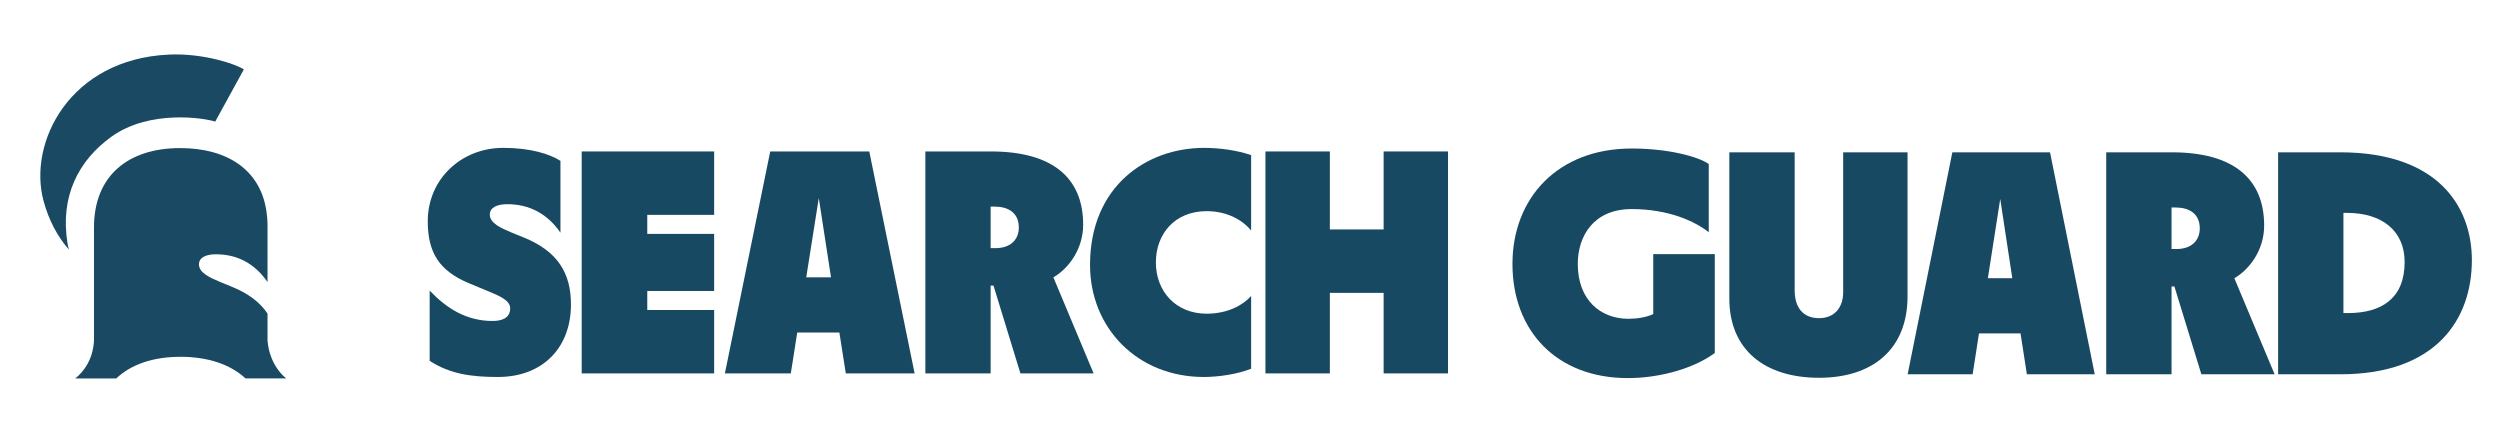
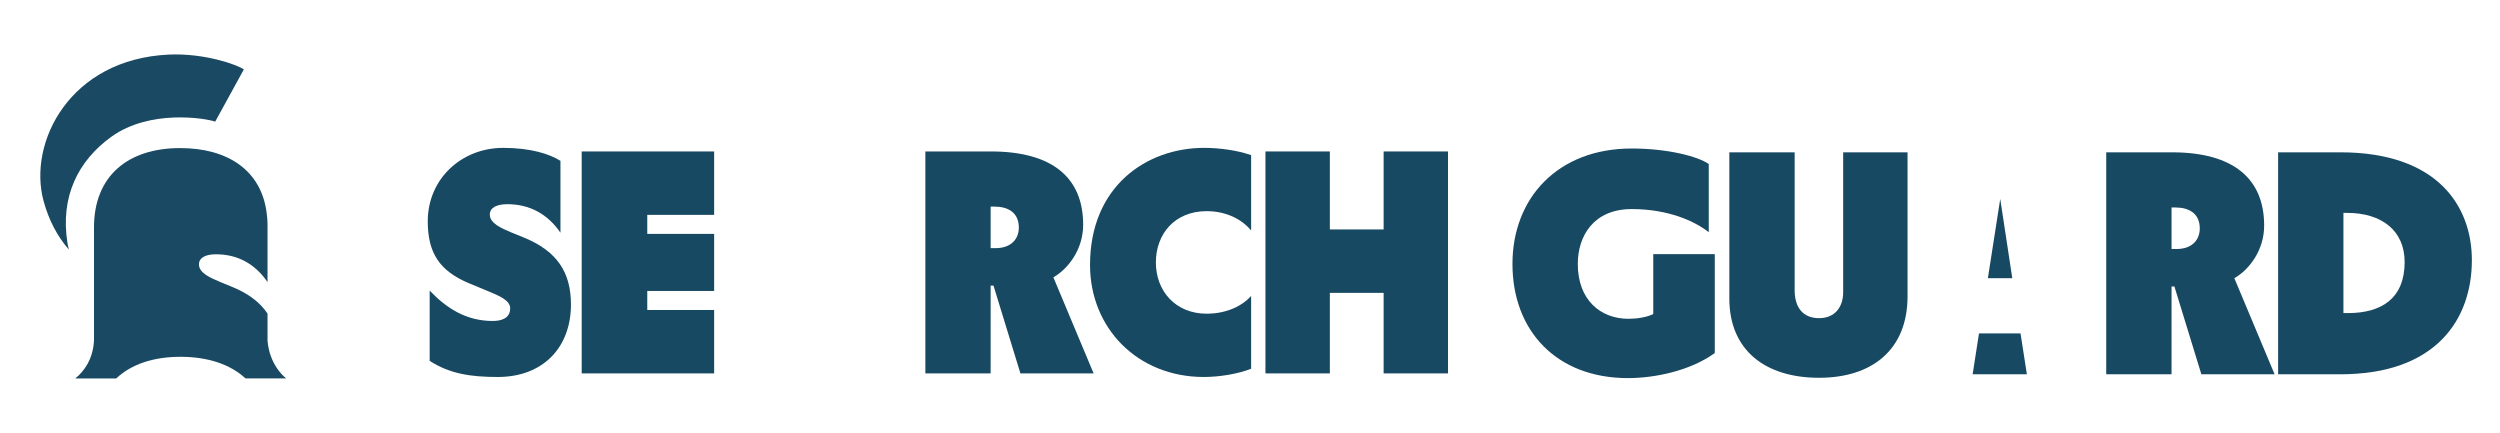
<svg xmlns="http://www.w3.org/2000/svg" width="1812" height="314" viewBox="0 0 1812 314" fill="none">
  <path d="M130.585 258.599C150.457 258.599 166.819 263.961 177.93 274.27H207.421C204.933 272.253 202.473 269.572 200.345 266.283C197.056 261.197 194.541 254.674 193.905 246.853V227.312C188.543 219.186 180.114 212.746 167.925 207.799L159.191 204.206C152.254 201.304 144.211 197.711 144.211 191.686C144.211 186.324 149.794 184.306 156.51 184.306C171.96 184.306 184.729 191.022 193.905 204.455V163.273C193.905 159.763 193.601 156.446 193.132 153.24C188.82 123.28 164.94 107.332 130.557 107.332C92.748 107.332 68.121 127.481 68.121 164.849V246.88C67.375 260.313 61.074 269.047 54.551 274.298H84.235C95.152 264.016 111.1 258.627 130.557 258.627L130.585 258.599Z" fill="#1A4A63" />
  <path d="M176.768 50.341C171.848 46.831 148.079 38.401 122.43 39.562C50.514 42.823 20.139 103.297 31.554 145.584C35.34 159.597 41.67 171.509 49.961 180.934C49.547 179.276 49.132 177.645 48.883 176.042C43.522 142.295 56.816 116.315 80.751 99.096C108.556 79.113 148.576 85.608 155.984 88.151L176.74 50.313L176.768 50.341Z" fill="#1A4A63" />
  <path d="M1696.23 271.288H1651.18V110.395H1696.23C1767.02 110.395 1791.61 149.699 1791.61 188.543C1791.61 231.065 1766.1 271.288 1696.23 271.288ZM1698.52 154.296V226.928H1701.74C1726.34 226.928 1742.88 216.125 1742.88 189.922C1742.88 167.168 1726.34 154.296 1701.05 154.296H1698.52Z" fill="#184962" />
  <path d="M1573.94 271.288H1526.59V110.395H1574.17C1618.76 110.395 1641.06 129.473 1641.06 163.49C1641.06 181.418 1630.25 195.439 1619.45 201.645L1648.64 271.288H1595.55L1576.01 207.621H1573.94V271.288ZM1573.94 150.389V180.499H1577.39C1589.34 180.499 1594.4 173.373 1594.4 165.559C1594.4 154.756 1586.58 150.389 1576.93 150.389H1573.94Z" fill="#184962" />
-   <path d="M1429.77 271.288H1382.66L1415.06 110.395H1485.86L1518.27 271.288H1469.08L1464.48 241.638H1434.37L1429.77 271.288ZM1449.77 144.183L1440.81 201.645H1458.51L1449.77 144.183Z" fill="#184962" />
+   <path d="M1429.77 271.288H1382.66H1485.86L1518.27 271.288H1469.08L1464.48 241.638H1434.37L1429.77 271.288ZM1449.77 144.183L1440.81 201.645H1458.51L1449.77 144.183Z" fill="#184962" />
  <path d="M1335.93 110.395H1382.59V214.746C1382.59 253.13 1357.31 273.817 1318.46 273.817C1279.39 273.817 1253.42 253.82 1253.42 216.355V110.395H1300.77V210.379C1300.77 222.791 1306.74 230.605 1318.46 230.605C1329.73 230.605 1335.93 222.791 1335.93 211.758V110.395Z" fill="#184962" />
  <path d="M1179.89 274.046C1128.41 274.046 1096.23 240.029 1096.23 191.301C1096.23 143.493 1129.1 107.637 1182.65 107.637C1209.32 107.637 1231.15 113.613 1238.51 118.899V168.317C1228.62 160.502 1209.55 151.538 1182.65 151.538C1154.84 151.538 1143.58 171.305 1143.58 191.301C1143.58 217.504 1160.13 231.065 1180.35 231.065C1186.56 231.065 1193.69 229.916 1198.28 227.617V184.176H1242.87V255.888C1224.72 268.99 1198.97 274.046 1179.89 274.046Z" fill="#184962" />
  <path d="M963.873 270.642H917.195V109.771H963.873V166.306H1002.85V109.771H1049.52V270.642H1002.85V212.269H963.873V270.642Z" fill="#184962" />
  <path d="M872.529 273.237C824.342 273.237 790.055 237.685 790.055 192.042C790.055 135.159 830.828 107.177 872.76 107.177C884.112 107.177 897.086 109.012 906.816 112.452V167.041C901.024 159.931 889.904 153.05 874.614 153.05C851.215 153.05 837.778 169.793 837.778 190.207C837.778 210.85 851.91 227.364 874.614 227.364C889.672 227.364 901.024 221.171 906.816 214.52V267.273C896.854 271.173 883.417 273.237 872.529 273.237Z" fill="#184962" />
  <path d="M718.013 270.642H670.703V109.771H718.243C762.798 109.771 785.075 128.846 785.075 162.858C785.075 180.784 774.281 194.803 763.487 201.008L792.654 270.642H739.602L720.08 206.983H718.013V270.642ZM718.013 149.759V179.865H721.458C733.401 179.865 738.453 172.74 738.453 164.927C738.453 154.125 730.645 149.759 720.999 149.759H718.013Z" fill="#184962" />
-   <path d="M573.18 270.642H525.398L558.263 109.771H630.052L662.917 270.642H613.037L608.376 240.996H577.842L573.18 270.642ZM593.458 143.554L584.368 201.008H602.316L593.458 143.554Z" fill="#184962" />
  <path d="M517.613 270.642H421.609V109.771H517.613V155.734H469.15V169.523H517.613V210.89H469.15V224.679H517.613V270.642Z" fill="#184962" />
  <path d="M370.467 168.417L379.461 172.087C403.909 181.95 413.827 197.547 413.827 220.712C413.827 251.677 393.761 273.237 360.78 273.237C341.175 273.237 325.953 270.943 311.423 261.539V210.62C323.647 223.465 337.946 232.639 357.089 232.639C362.855 232.639 369.775 231.034 369.775 223.465C369.775 217.731 362.163 214.52 353.86 211.079L340.022 205.345C318.573 196.4 310.039 183.326 310.039 160.389C310.039 129.655 334.487 107.177 364.701 107.177C384.997 107.177 398.604 111.764 406.216 116.581V168.647C396.759 154.885 383.613 148.004 367.699 148.004C360.78 148.004 355.014 150.068 355.014 155.573C355.014 161.766 363.317 165.435 370.467 168.417Z" fill="#184962" />
</svg>